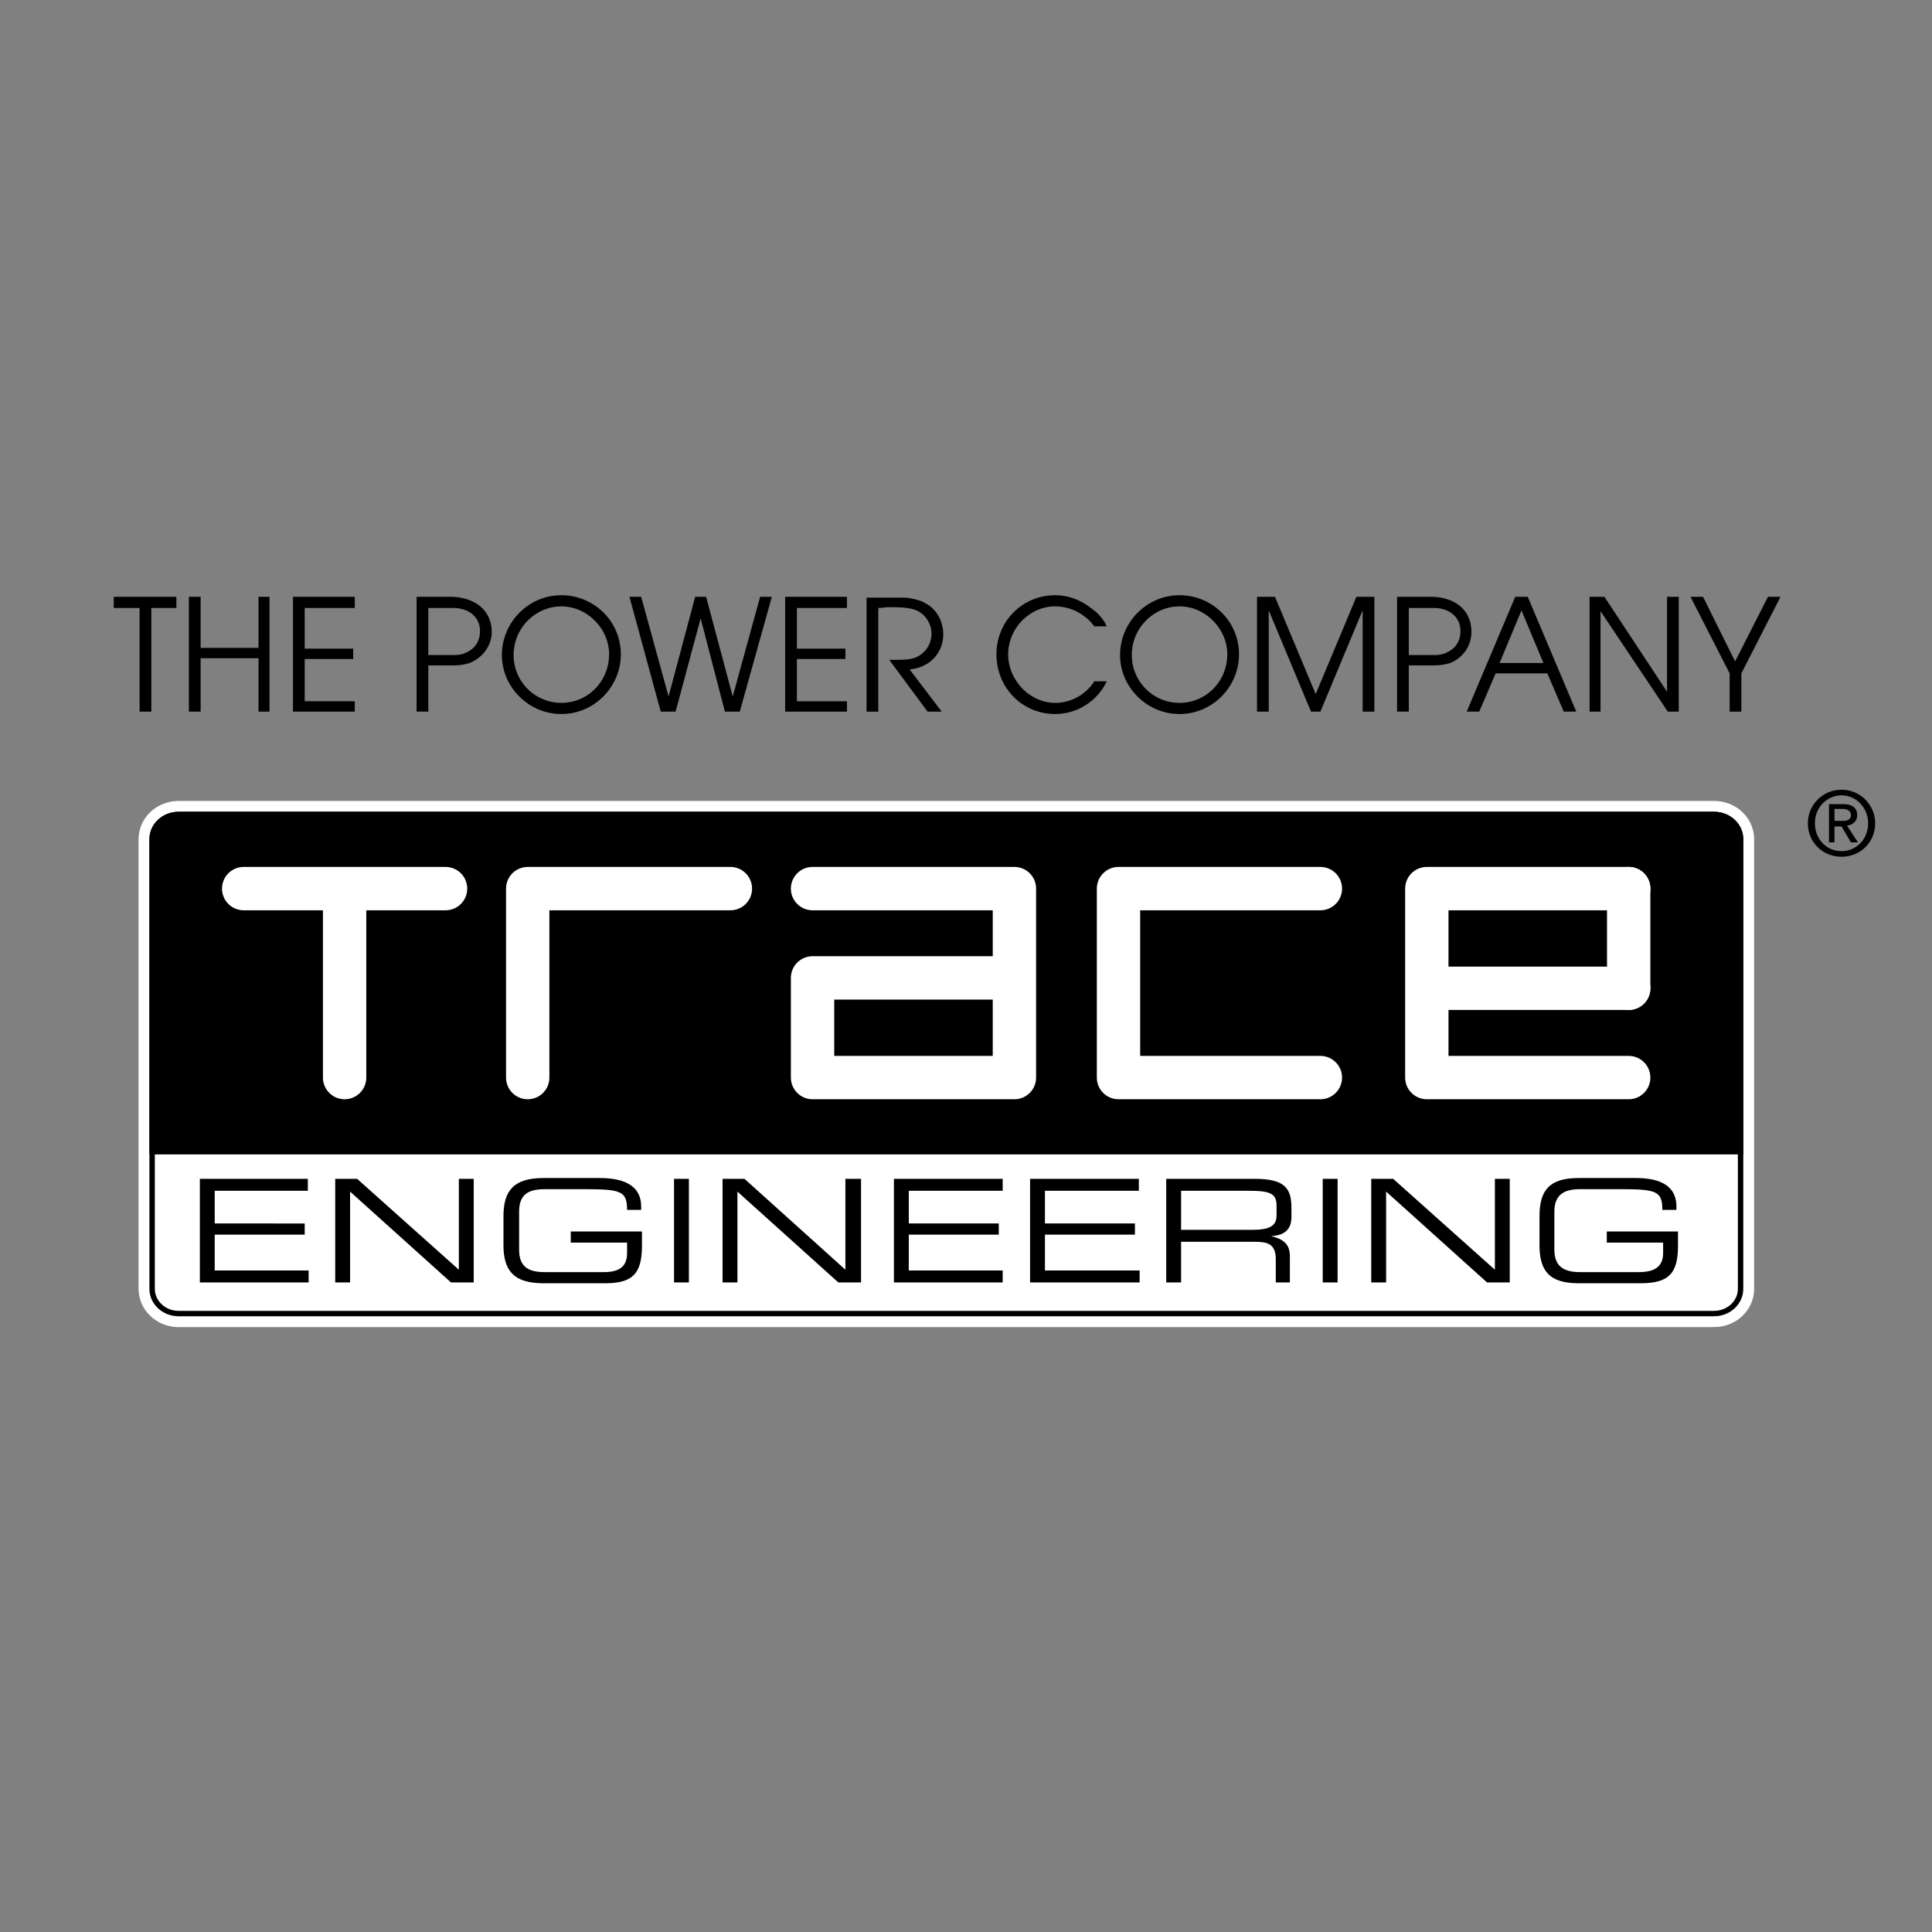
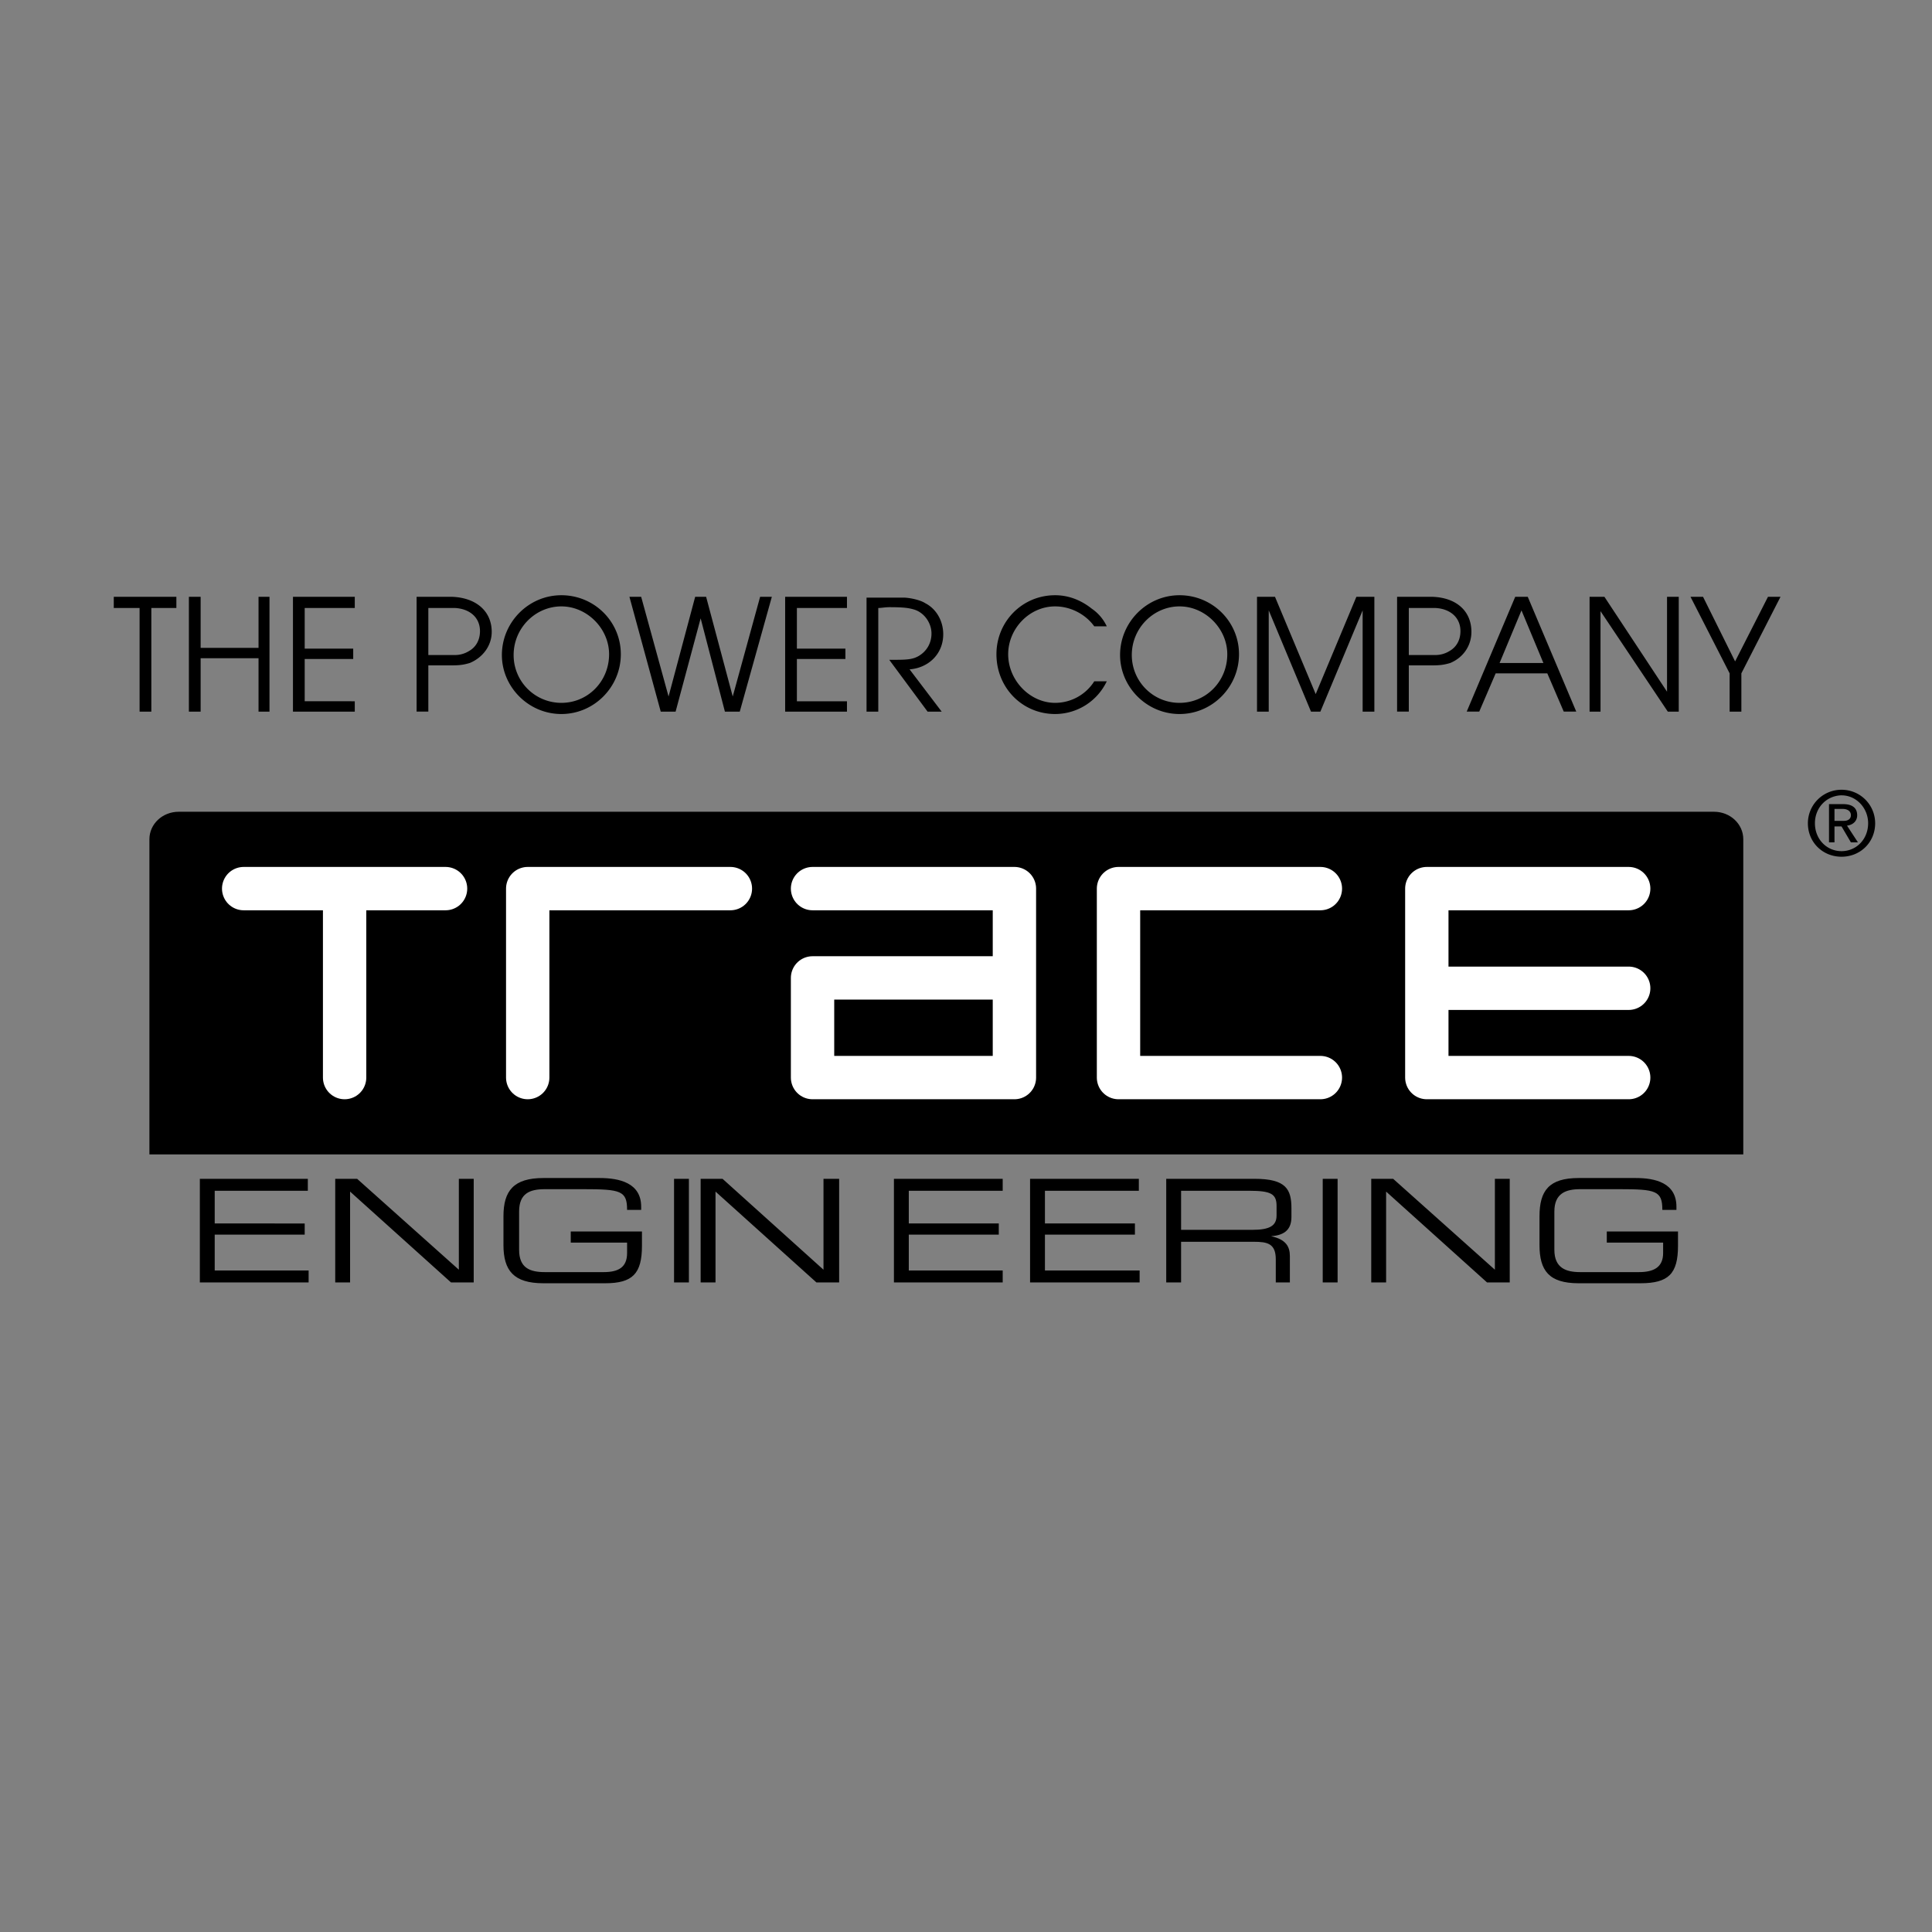
<svg xmlns="http://www.w3.org/2000/svg" width="2500" height="2500" viewBox="0 0 192.756 192.756">
  <rect x="0" y="0" width="192.756" height="192.756" fill="#808080" stroke="none" />
-   <path fill-rule="evenodd" clip-rule="evenodd" fill="#fff" fill-opacity="0" d="M0 0h192.756v192.756H0V0z" />
-   <path d="M171.004 131.055c1.484 0 2.654-1.115 2.654-2.467V83.726c0-1.353-1.17-2.467-2.654-2.467H17.831c-1.483 0-2.654 1.114-2.654 2.467v44.862c0 1.352 1.17 2.467 2.654 2.467h153.173z" fill-rule="evenodd" clip-rule="evenodd" fill="#fff" stroke="#fff" stroke-width="2.704" stroke-linecap="round" stroke-miterlimit="2.613" />
-   <path d="M171.004 131.055c1.484 0 2.654-1.115 2.654-2.467V83.726c0-1.353-1.17-2.467-2.654-2.467H17.831c-1.483 0-2.654 1.114-2.654 2.467v44.862c0 1.352 1.17 2.467 2.654 2.467h153.173z" fill-rule="evenodd" clip-rule="evenodd" fill="#fff" stroke="#000" stroke-width=".54" stroke-linecap="round" stroke-miterlimit="2.613" />
  <path d="M173.658 114.906v-31.18c0-1.353-1.17-2.467-2.654-2.467H17.831c-1.483 0-2.654 1.114-2.654 2.467v31.18h158.481z" fill-rule="evenodd" clip-rule="evenodd" stroke="#000" stroke-width=".54" stroke-linecap="round" stroke-miterlimit="2.613" />
  <path d="M44.453 88.657H24.311m48.56 0H52.65m-18.268 0v18.853M52.65 88.657v18.853m48.559-18.853H81.068m0 8.909v9.943m20.141-18.852v18.853m0-9.944H81.068m20.141 9.944H81.068m61.286 0h20.141m-20.141 0V88.657m0 9.943h20.141m-20.141-9.943h20.141m-50.901 18.853h20.141m-20.141 0V88.657m0 0h20.141" fill="none" stroke="#fff" stroke-width="4.325" stroke-linecap="round" stroke-miterlimit="2.613" />
-   <path fill-rule="evenodd" clip-rule="evenodd" d="M19.939 117.611h10.773v1.194h-9.29v3.261H30.4v1.114h-8.978v3.578h9.369v1.193H19.939v-10.34zM33.445 117.611h2.186l10.149 9.069v-9.069h1.483v10.34H45l-10.072-9.066v9.066h-1.483v-10.34zM64.048 124.293c0 2.783-.937 3.738-3.669 3.738h-6.168c-2.966 0-3.981-1.273-3.981-3.818v-2.863c0-2.545 1.015-3.818 3.981-3.818h5.621c1.952 0 4.138.479 4.138 2.863v.318h-1.405c0-1.908-.625-2.068-4.372-2.068h-3.825c-1.483 0-2.576.398-2.576 2.229v3.816c0 1.83 1.093 2.229 2.576 2.229h5.855c1.484 0 2.342-.479 2.342-1.91v-1.033h-5.621v-1.113h7.104v1.43zM67.25 117.611h1.482v10.34H67.25v-10.34zM72.089 117.611h2.186l10.071 9.069v-9.069h1.562v10.34h-2.264l-10.071-9.066v9.066h-1.484v-10.34zM89.187 117.611h10.852v1.194H90.67v3.261h8.978v1.114H90.67v3.578h9.369v1.193H89.187v-10.34zM102.771 117.611h10.852v1.194h-9.369v3.261h8.978v1.114h-8.978v3.578h9.447v1.193h-10.93v-10.34zM116.355 117.611h8.822c3.123 0 3.67 1.033 3.67 2.943v.875c0 1.432-.938 1.828-2.031 1.908 1.484.318 1.875 1.035 1.875 1.988v2.625h-1.406v-2.307c0-1.59-.859-1.75-2.186-1.75h-7.262v4.057h-1.482v-10.339zm8.588 5.09c1.717 0 2.42-.396 2.42-1.432v-.955c0-1.191-.547-1.51-2.732-1.51h-6.793v3.896h7.105v.001zM131.969 117.611h1.484v10.34h-1.484v-10.34zM136.809 117.611h2.187l10.149 9.069v-9.069h1.482v10.34h-2.262l-10.072-9.066v9.066h-1.484v-10.34zM167.414 124.293c0 2.783-.938 3.738-3.748 3.738h-6.168c-2.967 0-3.902-1.273-3.902-3.818v-2.863c0-2.545.936-3.818 3.902-3.818h5.699c1.951 0 4.061.479 4.061 2.863v.318h-1.406c0-1.908-.625-2.068-4.293-2.068h-3.904c-1.406 0-2.576.398-2.576 2.229v3.816c0 1.83 1.17 2.229 2.576 2.229h5.855c1.482 0 2.42-.479 2.42-1.91v-1.033h-5.621v-1.113h7.105v1.43z" />
-   <path fill="none" stroke="#fff" stroke-width="4.325" stroke-linecap="round" stroke-miterlimit="2.613" d="M162.494 88.657V98.6" />
+   <path fill-rule="evenodd" clip-rule="evenodd" d="M19.939 117.611h10.773v1.194h-9.29v3.261H30.4v1.114h-8.978v3.578h9.369v1.193H19.939v-10.34zM33.445 117.611h2.186l10.149 9.069v-9.069h1.483v10.34H45l-10.072-9.066v9.066h-1.483v-10.34zM64.048 124.293c0 2.783-.937 3.738-3.669 3.738h-6.168c-2.966 0-3.981-1.273-3.981-3.818v-2.863c0-2.545 1.015-3.818 3.981-3.818h5.621c1.952 0 4.138.479 4.138 2.863v.318h-1.405c0-1.908-.625-2.068-4.372-2.068h-3.825c-1.483 0-2.576.398-2.576 2.229v3.816c0 1.83 1.093 2.229 2.576 2.229h5.855c1.484 0 2.342-.479 2.342-1.91v-1.033h-5.621v-1.113h7.104v1.43zM67.25 117.611h1.482v10.34H67.25v-10.34zM72.089 117.611l10.071 9.069v-9.069h1.562v10.34h-2.264l-10.071-9.066v9.066h-1.484v-10.34zM89.187 117.611h10.852v1.194H90.67v3.261h8.978v1.114H90.67v3.578h9.369v1.193H89.187v-10.34zM102.771 117.611h10.852v1.194h-9.369v3.261h8.978v1.114h-8.978v3.578h9.447v1.193h-10.93v-10.34zM116.355 117.611h8.822c3.123 0 3.67 1.033 3.67 2.943v.875c0 1.432-.938 1.828-2.031 1.908 1.484.318 1.875 1.035 1.875 1.988v2.625h-1.406v-2.307c0-1.59-.859-1.75-2.186-1.75h-7.262v4.057h-1.482v-10.339zm8.588 5.09c1.717 0 2.42-.396 2.42-1.432v-.955c0-1.191-.547-1.51-2.732-1.51h-6.793v3.896h7.105v.001zM131.969 117.611h1.484v10.34h-1.484v-10.34zM136.809 117.611h2.187l10.149 9.069v-9.069h1.482v10.34h-2.262l-10.072-9.066v9.066h-1.484v-10.34zM167.414 124.293c0 2.783-.938 3.738-3.748 3.738h-6.168c-2.967 0-3.902-1.273-3.902-3.818v-2.863c0-2.545.936-3.818 3.902-3.818h5.699c1.951 0 4.061.479 4.061 2.863v.318h-1.406c0-1.908-.625-2.068-4.293-2.068h-3.904c-1.406 0-2.576.398-2.576 2.229v3.816c0 1.83 1.17 2.229 2.576 2.229h5.855c1.482 0 2.42-.479 2.42-1.91v-1.033h-5.621v-1.113h7.105v1.43z" />
  <path fill-rule="evenodd" clip-rule="evenodd" d="M11.351 59.544v1.115h2.576v10.34h1.172v-10.34h2.498v-1.115h-6.246zM18.846 59.544v11.455h1.171v-5.33h5.777v5.33h1.093V59.544h-1.093v5.091h-5.777v-5.091h-1.171zM29.229 59.544v11.455h6.167v-1.034H30.4V65.75h4.84v-1.035H30.4v-4.056h4.996v-1.115h-6.167zM41.564 59.544v11.454h1.171v-4.613h2.342c.859 0 1.25-.08 1.796-.239 1.327-.557 2.186-1.75 2.186-3.103 0-2.067-1.562-3.42-3.982-3.5h-3.513v.001zm1.171 5.808v-4.693h2.655c1.483.079 2.498.954 2.498 2.307 0 .875-.391 1.59-1.094 1.988-.39.239-.858.398-1.404.398H42.735zM56.007 59.386c-3.279 0-5.934 2.705-5.934 5.966 0 3.182 2.655 5.886 5.934 5.886s5.933-2.705 5.933-5.966c0-3.262-2.654-5.886-5.933-5.886zm0 1.114c2.576 0 4.762 2.227 4.762 4.772 0 2.704-2.107 4.852-4.762 4.852a4.758 4.758 0 0 1-4.762-4.772c0-2.705 2.186-4.852 4.762-4.852zM62.799 59.544l3.123 11.455h1.483l2.499-9.307 2.42 9.307h1.483l3.2-11.455h-1.17l-2.732 9.944-2.655-9.944h-1.093l-2.654 9.944-2.733-9.944h-1.171zM78.335 59.544v11.455h6.167v-1.034h-4.996V65.75h4.84v-1.035h-4.84v-4.056h4.996v-1.115h-6.167zM86.455 59.625v11.374h1.171v-10.34c.312 0 .703-.08 1.093-.08 1.483 0 1.952.08 2.499.239 1.015.318 1.717 1.352 1.717 2.387 0 .955-.468 1.75-1.249 2.227-.546.318-1.015.397-2.342.397h-.624l3.826 5.17h1.405l-3.201-4.216c1.952-.159 3.357-1.59 3.357-3.5 0-1.352-.703-2.545-1.795-3.102-.469-.318-1.562-.557-2.187-.557h-3.67v.001zM110.422 62.488a4.353 4.353 0 0 0-1.482-1.75c-1.094-.875-2.342-1.352-3.67-1.352-3.279 0-5.855 2.625-5.855 5.886 0 3.341 2.576 5.966 5.855 5.966a5.718 5.718 0 0 0 5.152-3.262h-1.248a4.63 4.63 0 0 1-3.904 2.148c-2.498 0-4.684-2.227-4.684-4.852 0-2.545 2.107-4.772 4.684-4.772 1.561 0 3.045.795 3.904 1.988h1.248zM117.682 59.386c-3.277 0-5.932 2.705-5.932 5.966 0 3.182 2.654 5.886 5.932 5.886 3.279 0 5.934-2.705 5.934-5.966-.001-3.262-2.655-5.886-5.934-5.886zm0 1.114c2.578 0 4.764 2.227 4.764 4.772 0 2.704-2.109 4.852-4.764 4.852s-4.762-2.148-4.762-4.772c0-2.705 2.185-4.852 4.762-4.852zM125.412 59.544v11.455h1.17V60.897l4.217 10.102h.935l4.217-10.102v10.102h1.17V59.544h-1.795l-4.058 9.705-4.061-9.705h-1.795zM139.387 59.544v11.454h1.17v-4.613h2.342c.859 0 1.25-.08 1.797-.239 1.326-.557 2.107-1.75 2.107-3.103 0-2.067-1.482-3.42-3.904-3.5h-3.512v.001zm1.17 5.808v-4.693h2.654c1.484.079 2.498.954 2.498 2.307 0 .875-.389 1.59-1.092 1.988a2.659 2.659 0 0 1-1.406.398h-2.654zM151.174 59.544l-4.84 11.454h1.25l1.639-3.817h5.152l1.641 3.817h1.248l-4.84-11.454h-1.25zm.625 1.353l2.186 5.25h-4.371l2.185-5.25zM158.592 59.544v11.455h1.092V60.977l6.714 10.022h1.092V59.544h-1.17v9.466l-6.246-9.466h-1.482zM168.662 59.544l3.904 7.637v3.818h1.17v-3.818l3.905-7.637h-1.25l-3.28 6.444-3.199-6.444h-1.25zM183.73 78.794a3.345 3.345 0 0 0-3.357 3.341c0 1.909 1.482 3.341 3.357 3.341 1.873 0 3.355-1.432 3.355-3.341a3.344 3.344 0 0 0-3.355-3.341zm-.078.557h.078c1.482 0 2.654 1.272 2.654 2.784 0 1.591-1.172 2.784-2.654 2.784-1.484 0-2.654-1.193-2.654-2.784 0-1.511 1.092-2.704 2.576-2.784zm-1.172.875v3.818h.547v-1.591h.703l.936 1.591h.703l-1.092-1.67c.623-.079 1.014-.478 1.014-1.034 0-.716-.469-1.113-1.404-1.113h-1.407v-.001zm.547 1.67v-1.192h.781c.545 0 .857.238.857.636 0 .318-.234.557-.703.557h-.935v-.001z" />
</svg>